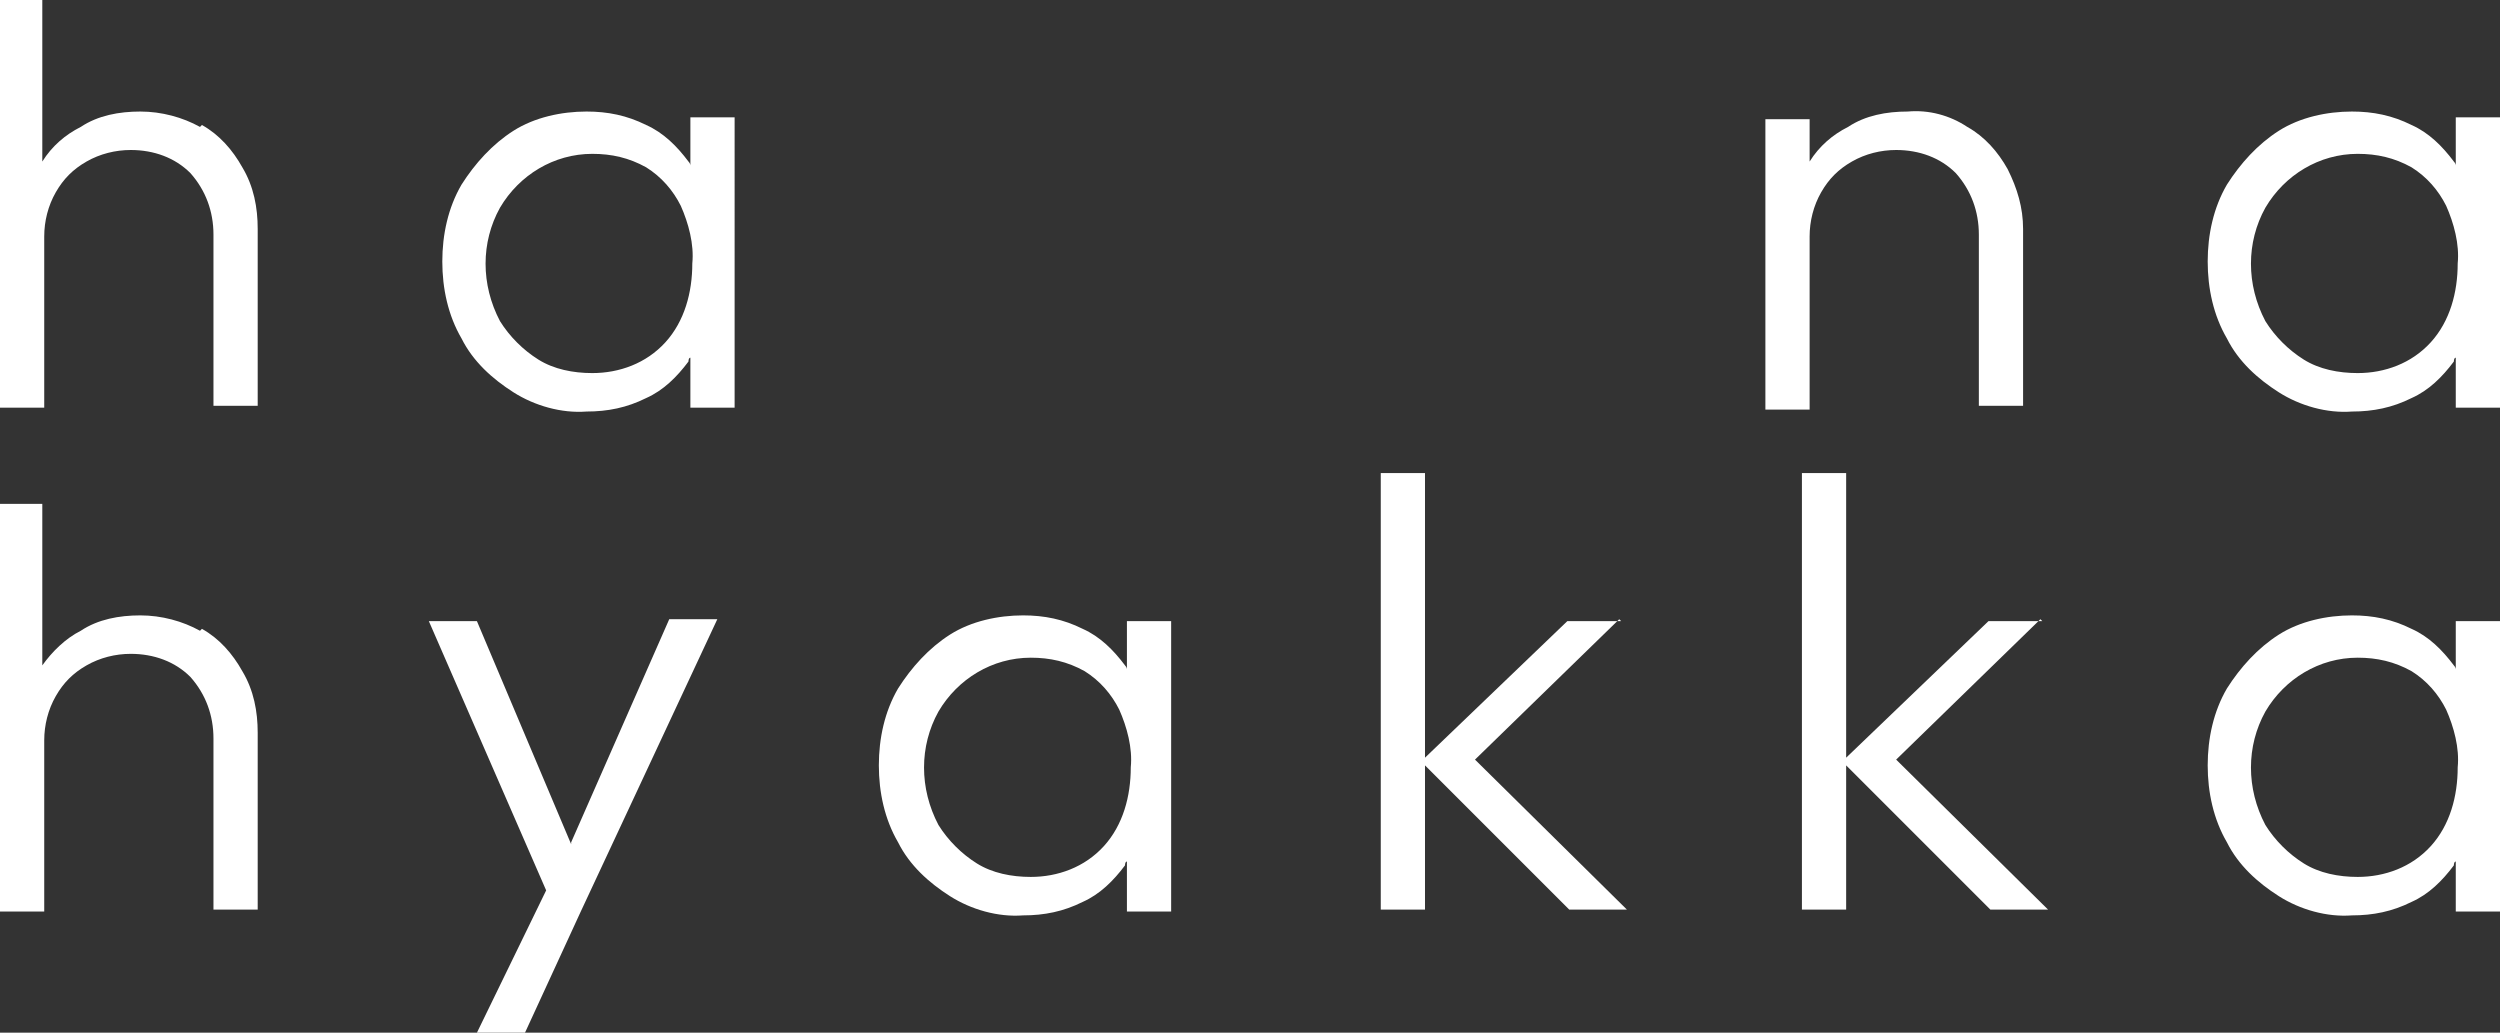
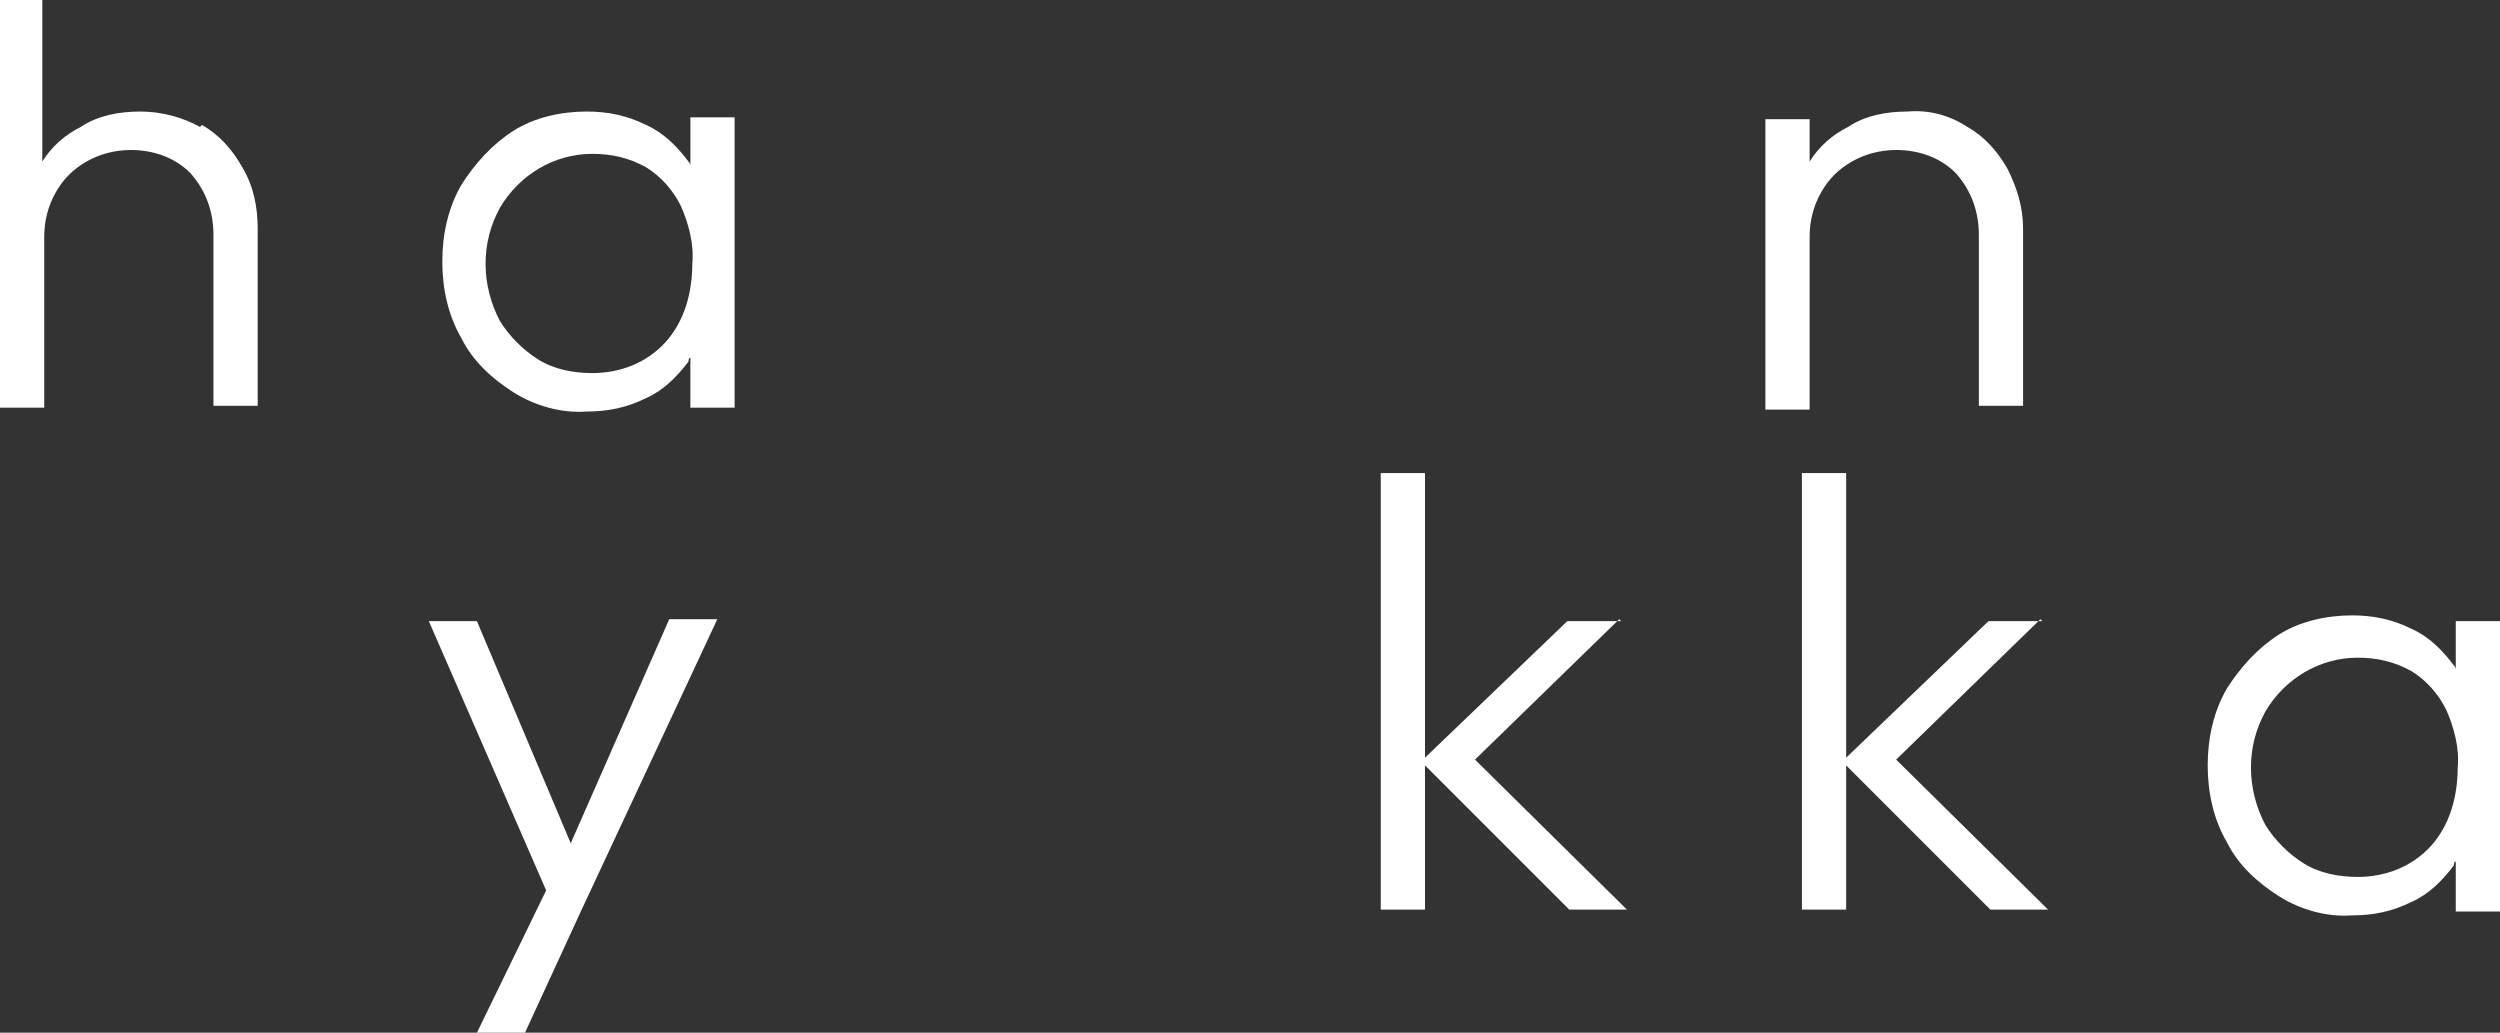
<svg xmlns="http://www.w3.org/2000/svg" id="_レイヤー_1" data-name="レイヤー 1" version="1.1" viewBox="0 0 130 53.7">
  <rect x="0" y="0" width="130" height="53.7" fill="#333333" stroke="none" />
  <defs>
    <style>
      .cls-1 {
        fill: #fff;
        stroke-width: 0px;
      }
    </style>
  </defs>
  <path class="cls-1" d="M10.4,6.6c-.9-.5-2-.8-3.1-.8-1.1,0-2.2.2-3.1.8-.8.4-1.5,1-2,1.8V0H0v21.2h2.3v-8.9c0-.8.2-1.6.6-2.3.4-.7.9-1.2,1.6-1.6.7-.4,1.5-.6,2.3-.6,1.2,0,2.3.4,3.1,1.2.8.9,1.2,2,1.2,3.2v8.9h2.3v-9.2c0-1.1-.2-2.2-.8-3.2-.5-.9-1.2-1.7-2.1-2.2Z" />
  <path class="cls-1" d="M35.9,8.6c0,0,0-.1-.1-.2-.6-.8-1.3-1.5-2.2-1.9-1-.5-2-.7-3.1-.7-1.3,0-2.7.3-3.8,1-1.1.7-2,1.7-2.7,2.8-.7,1.2-1,2.6-1,4,0,1.4.3,2.8,1,4,.6,1.2,1.6,2.1,2.7,2.8,1.1.7,2.5,1.1,3.8,1,1.1,0,2.1-.2,3.1-.7.9-.4,1.6-1.1,2.2-1.9,0,0,0-.2.1-.2v2.6h2.3V6.1h-2.3v2.5ZM34.6,17.8c-1,1.1-2.4,1.6-3.8,1.6-1,0-2-.2-2.8-.7-.8-.5-1.5-1.2-2-2-1-1.9-1-4.1,0-5.9,1-1.7,2.8-2.8,4.8-2.8,1,0,1.9.2,2.8.7.8.5,1.4,1.2,1.8,2,.4.9.7,2,.6,3,0,1.5-.4,3-1.4,4.1h0Z" />
-   <path class="cls-1" d="M94.1,12.3c0-.8.2-1.6.6-2.3.4-.7.9-1.2,1.6-1.6.7-.4,1.5-.6,2.3-.6,1.2,0,2.3.4,3.1,1.2.8.9,1.2,2,1.2,3.2v8.9h2.3v-9.2c0-1.1-.3-2.1-.8-3.1-.5-.9-1.2-1.7-2.1-2.2-.9-.6-2-.9-3.1-.8-1.1,0-2.2.2-3.1.8-.8.4-1.5,1-2,1.8v-2.2h-2.3v15.1h2.3v-8.9Z" />
-   <path class="cls-1" d="M127.7,6.1v2.5c0,0,0-.1-.1-.2-.6-.8-1.3-1.5-2.2-1.9-1-.5-2-.7-3.1-.7-1.3,0-2.7.3-3.8,1-1.1.7-2,1.7-2.7,2.8-.7,1.2-1,2.6-1,4,0,1.4.3,2.8,1,4,.6,1.2,1.6,2.1,2.7,2.8,1.1.7,2.5,1.1,3.8,1,1.1,0,2.1-.2,3.1-.7.9-.4,1.6-1.1,2.2-1.9,0,0,0-.2.1-.2v2.6h2.3V6.1h-2.3ZM126.4,17.8c-1,1.1-2.4,1.6-3.8,1.6-1,0-2-.2-2.8-.7-.8-.5-1.5-1.2-2-2-1-1.9-1-4.1,0-5.9,1-1.7,2.8-2.8,4.8-2.8,1,0,1.9.2,2.8.7.8.5,1.4,1.2,1.8,2,.4.9.7,2,.6,3,0,1.5-.4,3-1.4,4.1h0Z" />
-   <path class="cls-1" d="M10.4,32.8c-.9-.5-2-.8-3.1-.8-1.1,0-2.2.2-3.1.8-.8.4-1.5,1.1-2,1.8v-8.4H0v21.2h2.3v-8.9c0-.8.2-1.6.6-2.3.4-.7.9-1.2,1.6-1.6.7-.4,1.5-.6,2.3-.6,1.2,0,2.3.4,3.1,1.2.8.9,1.2,2,1.2,3.2v8.9h2.3v-9.2c0-1.1-.2-2.2-.8-3.2-.5-.9-1.2-1.7-2.1-2.2Z" />
+   <path class="cls-1" d="M94.1,12.3c0-.8.2-1.6.6-2.3.4-.7.9-1.2,1.6-1.6.7-.4,1.5-.6,2.3-.6,1.2,0,2.3.4,3.1,1.2.8.9,1.2,2,1.2,3.2v8.9h2.3v-9.2c0-1.1-.3-2.1-.8-3.1-.5-.9-1.2-1.7-2.1-2.2-.9-.6-2-.9-3.1-.8-1.1,0-2.2.2-3.1.8-.8.4-1.5,1-2,1.8v-2.2h-2.3v15.1h2.3v-8.9" />
  <path class="cls-1" d="M29.7,43.9l-4.9-11.6h-2.5l6.1,14-3.6,7.4h2.5l2.9-6.3,7.1-15.2h-2.5l-5.1,11.6Z" />
-   <path class="cls-1" d="M58.6,34.8c0,0,0-.1-.1-.2-.6-.8-1.3-1.5-2.2-1.9-1-.5-2-.7-3.1-.7-1.3,0-2.7.3-3.8,1-1.1.7-2,1.7-2.7,2.8-.7,1.2-1,2.6-1,4,0,1.4.3,2.8,1,4,.6,1.2,1.6,2.1,2.7,2.8,1.1.7,2.5,1.1,3.8,1,1.1,0,2.1-.2,3.1-.7.9-.4,1.6-1.1,2.2-1.9,0,0,0-.2.1-.2v2.6h2.3v-15.1h-2.3v2.5ZM57.4,44c-1,1.1-2.4,1.6-3.8,1.6-1,0-2-.2-2.8-.7-.8-.5-1.5-1.2-2-2-1-1.9-1-4.1,0-5.9,1-1.7,2.8-2.8,4.8-2.8,1,0,1.9.2,2.8.7.8.5,1.4,1.2,1.8,2,.4.9.7,2,.6,3,0,1.5-.4,3-1.4,4.1h0Z" />
  <path class="cls-1" d="M84.3,32.3h-2.8l-7.4,7.1v-14.8h-2.3v22.7h2.3v-7.5l7.5,7.5h3l-7.9-7.8,7.5-7.3Z" />
  <path class="cls-1" d="M106.2,32.3h-2.8l-7.4,7.1v-14.8h-2.3v22.7h2.3v-7.5l7.5,7.5h3l-7.9-7.8,7.5-7.3Z" />
  <path class="cls-1" d="M127.7,34.8c0,0,0-.1-.1-.2-.6-.8-1.3-1.5-2.2-1.9-1-.5-2-.7-3.1-.7-1.3,0-2.7.3-3.8,1-1.1.7-2,1.7-2.7,2.8-.7,1.2-1,2.6-1,4,0,1.4.3,2.8,1,4,.6,1.2,1.6,2.1,2.7,2.8,1.1.7,2.5,1.1,3.8,1,1.1,0,2.1-.2,3.1-.7.9-.4,1.6-1.1,2.2-1.9,0,0,0-.2.1-.2v2.6h2.3v-15.1h-2.3v2.5ZM126.4,44c-1,1.1-2.4,1.6-3.8,1.6-1,0-2-.2-2.8-.7-.8-.5-1.5-1.2-2-2-1-1.9-1-4.1,0-5.9,1-1.7,2.8-2.8,4.8-2.8,1,0,1.9.2,2.8.7.8.5,1.4,1.2,1.8,2,.4.9.7,2,.6,3,0,1.5-.4,3-1.4,4.1h0Z" />
</svg>